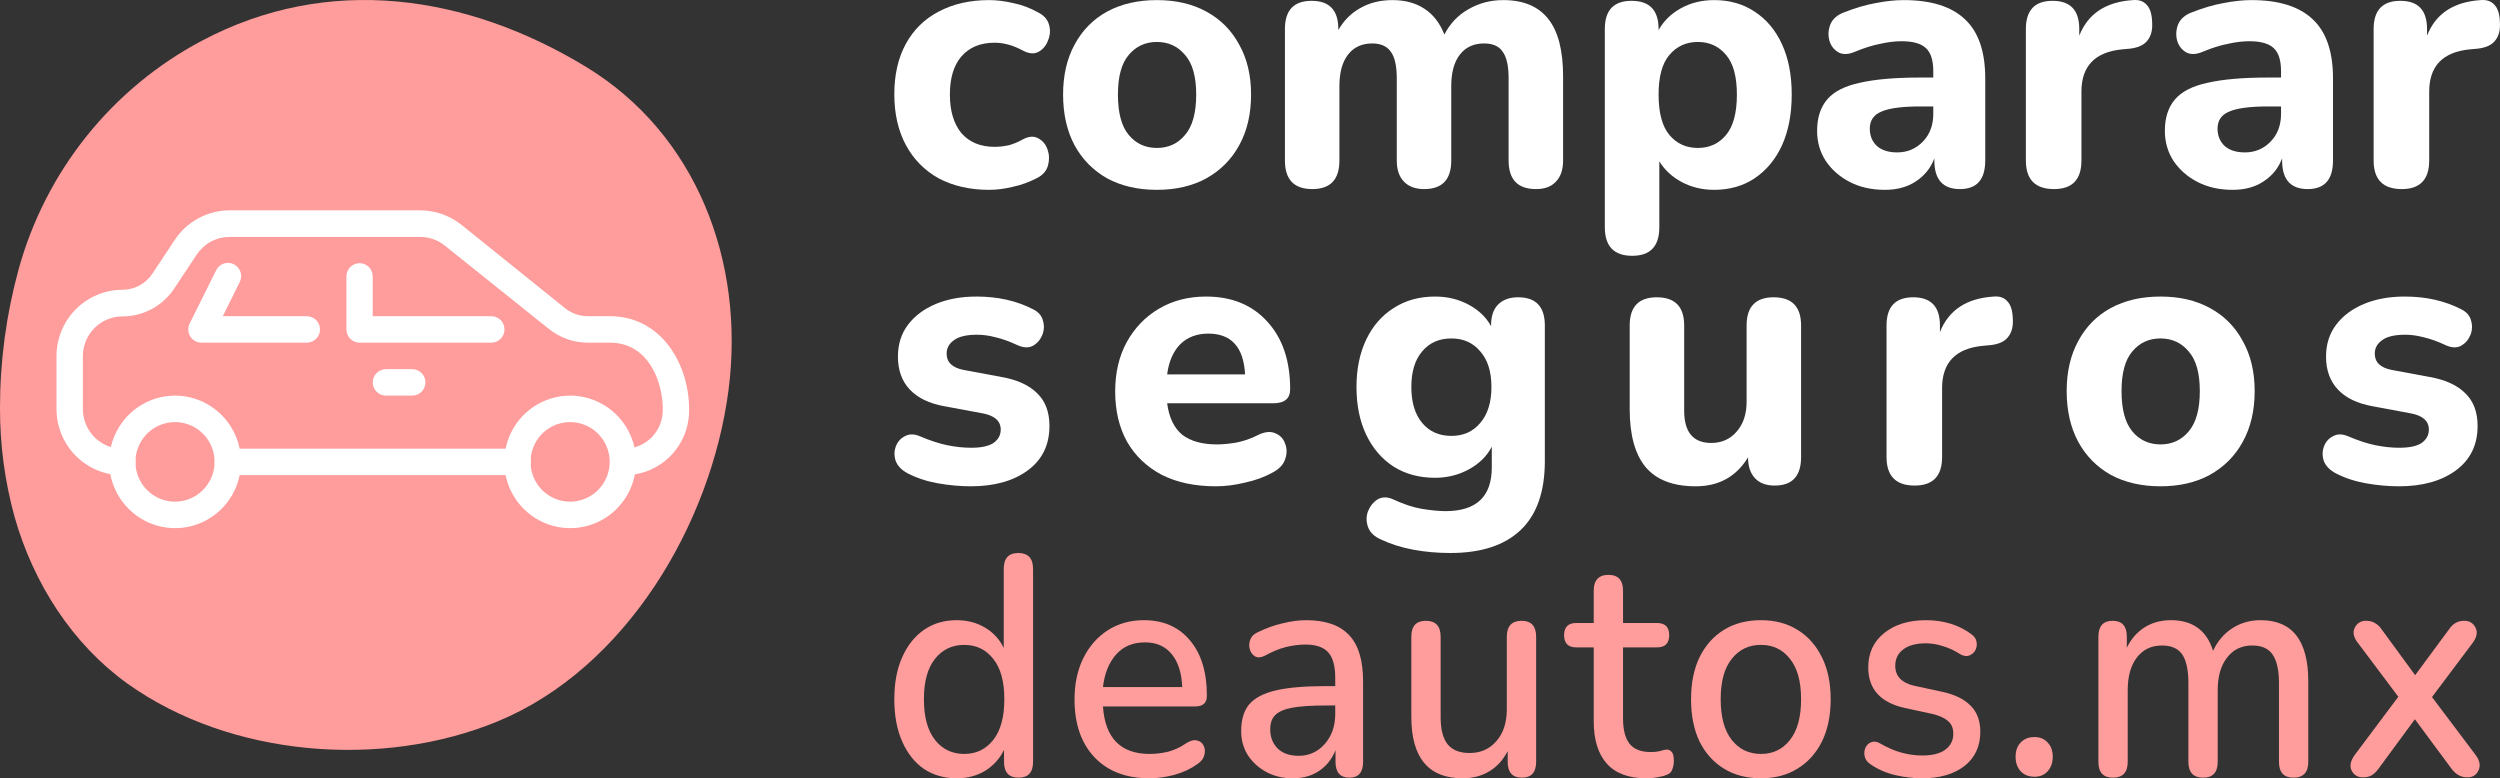
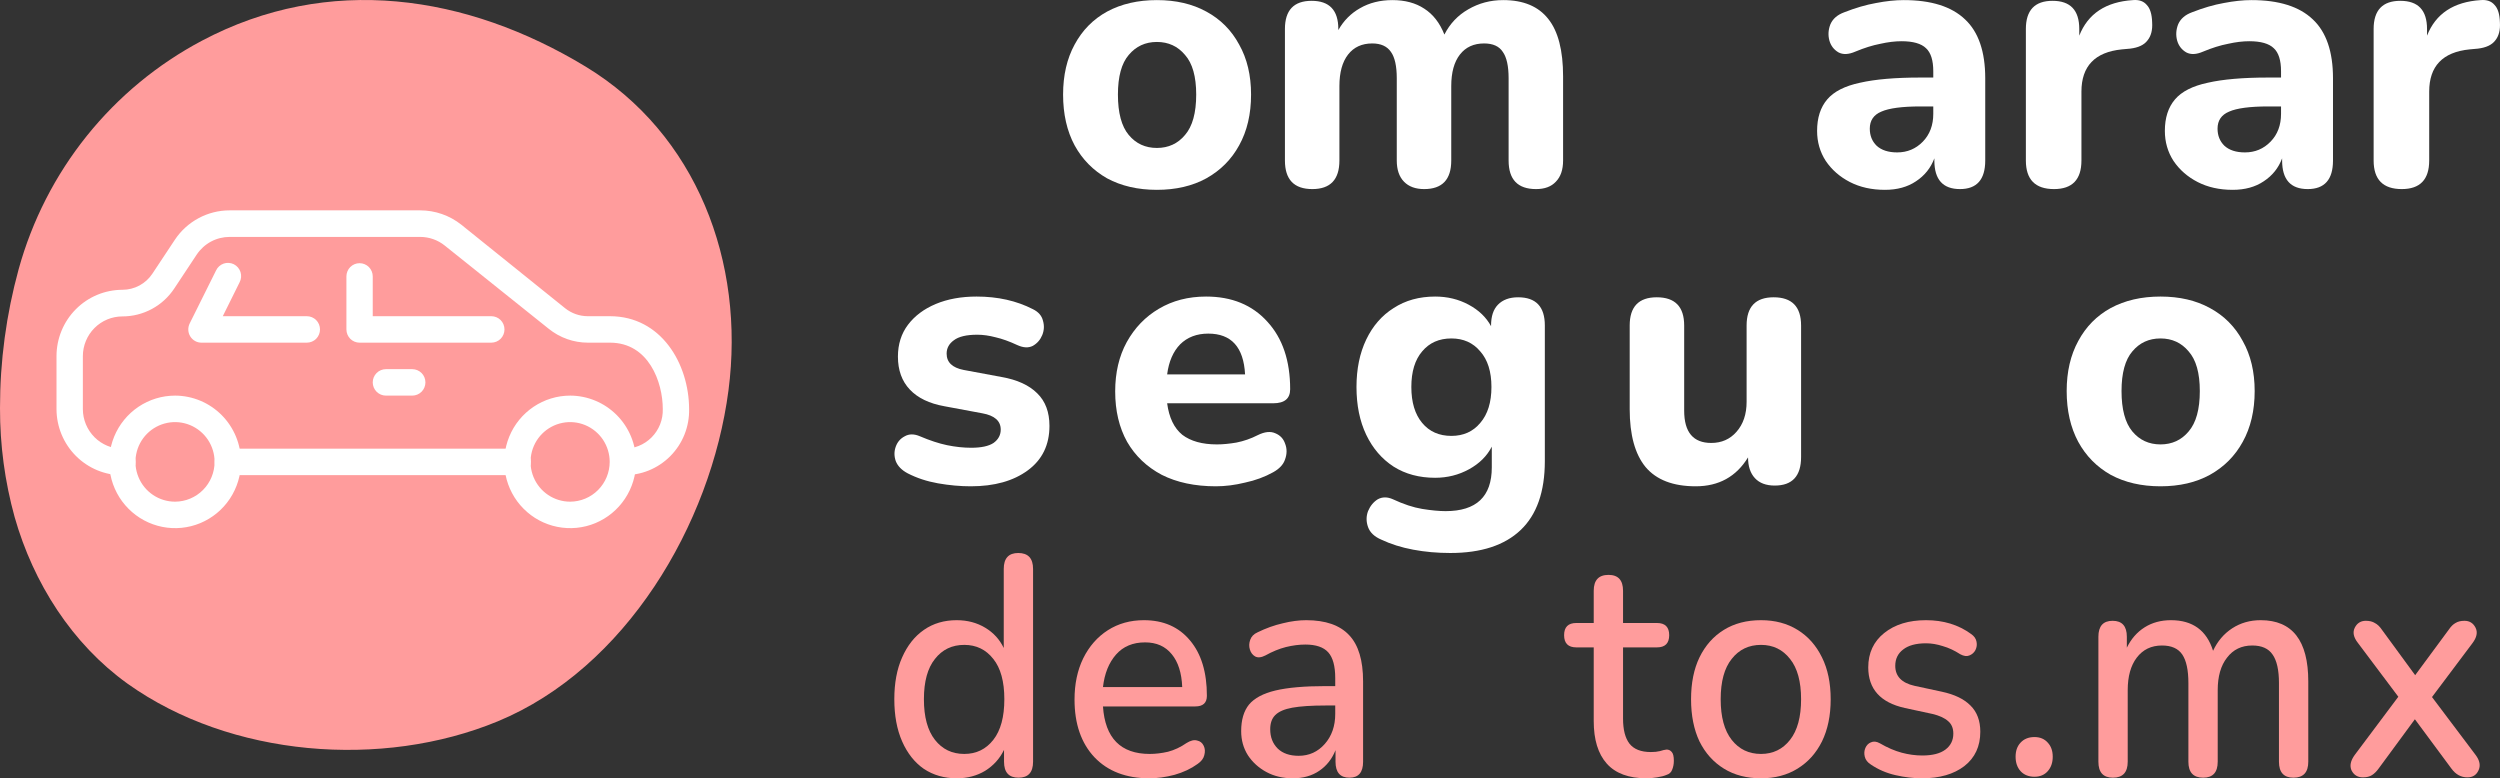
<svg xmlns="http://www.w3.org/2000/svg" width="106" height="33" viewBox="0 0 106 33" fill="none">
  <rect x="0" y="0" width="106" height="33" fill="#333333" stroke="none" />
-   <path d="M41.942 8.049C41.126 8.049 40.412 7.886 39.8 7.562C39.199 7.226 38.735 6.755 38.408 6.147C38.082 5.54 37.919 4.822 37.919 3.995C37.919 3.167 38.082 2.455 38.408 1.858C38.735 1.261 39.199 0.805 39.8 0.491C40.412 0.166 41.126 0.004 41.942 0.004C42.258 0.004 42.595 0.046 42.952 0.129C43.319 0.203 43.671 0.334 44.007 0.522C44.262 0.648 44.42 0.826 44.481 1.056C44.543 1.276 44.527 1.496 44.436 1.716C44.354 1.936 44.216 2.099 44.023 2.204C43.839 2.298 43.62 2.277 43.365 2.141C42.957 1.921 42.559 1.811 42.172 1.811C41.57 1.811 41.101 2.004 40.764 2.392C40.438 2.769 40.275 3.309 40.275 4.01C40.275 4.702 40.438 5.247 40.764 5.645C41.101 6.032 41.57 6.226 42.172 6.226C42.355 6.226 42.549 6.205 42.753 6.163C42.957 6.111 43.161 6.027 43.365 5.912C43.62 5.776 43.839 5.76 44.023 5.865C44.216 5.969 44.349 6.132 44.42 6.352C44.492 6.561 44.497 6.781 44.436 7.012C44.374 7.242 44.221 7.42 43.977 7.546C43.63 7.724 43.283 7.85 42.936 7.923C42.59 8.007 42.258 8.049 41.942 8.049Z" fill="white" />
  <path d="M49.052 8.049C48.246 8.049 47.543 7.886 46.941 7.562C46.349 7.226 45.891 6.76 45.564 6.163C45.238 5.556 45.075 4.838 45.075 4.01C45.075 3.193 45.238 2.486 45.564 1.889C45.891 1.282 46.349 0.816 46.941 0.491C47.543 0.166 48.246 0.004 49.052 0.004C49.858 0.004 50.556 0.166 51.148 0.491C51.749 0.816 52.214 1.282 52.54 1.889C52.877 2.486 53.045 3.193 53.045 4.01C53.045 4.838 52.877 5.556 52.54 6.163C52.214 6.76 51.749 7.226 51.148 7.562C50.556 7.886 49.858 8.049 49.052 8.049ZM49.052 6.273C49.541 6.273 49.939 6.09 50.245 5.723C50.561 5.357 50.719 4.786 50.719 4.01C50.719 3.246 50.561 2.685 50.245 2.329C49.939 1.963 49.541 1.779 49.052 1.779C48.562 1.779 48.165 1.963 47.859 2.329C47.553 2.685 47.4 3.246 47.4 4.01C47.4 4.786 47.553 5.357 47.859 5.723C48.165 6.09 48.562 6.273 49.052 6.273Z" fill="white" />
  <path d="M55.643 8.017C54.868 8.017 54.481 7.614 54.481 6.807V1.229C54.481 0.433 54.858 0.035 55.613 0.035C56.367 0.035 56.745 0.433 56.745 1.229V1.276C56.969 0.878 57.275 0.569 57.663 0.349C58.06 0.119 58.519 0.004 59.039 0.004C59.57 0.004 60.019 0.124 60.386 0.365C60.763 0.606 61.048 0.973 61.242 1.465C61.477 1.004 61.813 0.648 62.252 0.397C62.701 0.135 63.195 0.004 63.736 0.004C64.593 0.004 65.23 0.271 65.648 0.805C66.066 1.329 66.275 2.141 66.275 3.241V6.807C66.275 7.195 66.173 7.494 65.969 7.703C65.775 7.913 65.495 8.017 65.128 8.017C64.353 8.017 63.965 7.614 63.965 6.807V3.319C63.965 2.806 63.884 2.434 63.721 2.204C63.568 1.963 63.302 1.842 62.925 1.842C62.486 1.842 62.145 1.999 61.9 2.313C61.655 2.628 61.533 3.073 61.533 3.649V6.807C61.533 7.614 61.151 8.017 60.386 8.017C60.019 8.017 59.733 7.913 59.529 7.703C59.325 7.494 59.223 7.195 59.223 6.807V3.319C59.223 2.806 59.141 2.434 58.978 2.204C58.815 1.963 58.55 1.842 58.183 1.842C57.744 1.842 57.403 1.999 57.158 2.313C56.913 2.628 56.791 3.073 56.791 3.649V6.807C56.791 7.614 56.408 8.017 55.643 8.017Z" fill="white" />
-   <path d="M69.207 10.846C68.432 10.846 68.045 10.442 68.045 9.636V1.229C68.045 0.433 68.422 0.035 69.177 0.035C69.942 0.035 70.324 0.433 70.324 1.229V1.276C70.538 0.889 70.855 0.58 71.273 0.349C71.691 0.119 72.16 0.004 72.68 0.004C73.333 0.004 73.904 0.166 74.393 0.491C74.893 0.816 75.281 1.276 75.556 1.874C75.831 2.471 75.969 3.183 75.969 4.01C75.969 4.838 75.831 5.556 75.556 6.163C75.281 6.76 74.893 7.226 74.393 7.562C73.904 7.886 73.333 8.049 72.68 8.049C72.18 8.049 71.721 7.939 71.303 7.719C70.895 7.499 70.579 7.205 70.355 6.839V9.636C70.355 10.442 69.972 10.846 69.207 10.846ZM71.992 6.273C72.481 6.273 72.879 6.09 73.185 5.723C73.491 5.357 73.644 4.786 73.644 4.01C73.644 3.246 73.491 2.685 73.185 2.329C72.879 1.963 72.481 1.779 71.992 1.779C71.492 1.779 71.089 1.963 70.783 2.329C70.477 2.685 70.324 3.246 70.324 4.01C70.324 4.786 70.477 5.357 70.783 5.723C71.089 6.09 71.492 6.273 71.992 6.273Z" fill="white" />
  <path d="M79.921 8.049C79.36 8.049 78.866 7.939 78.437 7.719C78.009 7.499 77.667 7.2 77.412 6.823C77.168 6.446 77.045 6.022 77.045 5.55C77.045 4.995 77.188 4.55 77.474 4.215C77.759 3.88 78.223 3.644 78.866 3.508C79.508 3.361 80.36 3.288 81.42 3.288H81.971V3.021C81.971 2.56 81.869 2.235 81.665 2.046C81.461 1.847 81.115 1.748 80.625 1.748C80.35 1.748 80.049 1.784 79.722 1.858C79.396 1.921 79.044 2.031 78.667 2.188C78.381 2.313 78.142 2.324 77.948 2.219C77.754 2.104 77.627 1.936 77.565 1.716C77.504 1.486 77.519 1.255 77.611 1.025C77.713 0.795 77.907 0.627 78.193 0.522C78.672 0.334 79.121 0.203 79.539 0.129C79.967 0.046 80.36 0.004 80.717 0.004C81.879 0.004 82.746 0.276 83.317 0.821C83.888 1.355 84.174 2.188 84.174 3.319V6.807C84.174 7.614 83.817 8.017 83.103 8.017C82.379 8.017 82.017 7.614 82.017 6.807V6.713C81.864 7.122 81.604 7.446 81.237 7.687C80.88 7.928 80.441 8.049 79.921 8.049ZM80.441 6.462C80.87 6.462 81.232 6.31 81.528 6.006C81.823 5.702 81.971 5.309 81.971 4.828V4.513H81.436C80.65 4.513 80.095 4.587 79.768 4.733C79.442 4.869 79.279 5.11 79.279 5.456C79.279 5.749 79.376 5.99 79.569 6.179C79.773 6.367 80.064 6.462 80.441 6.462Z" fill="white" />
  <path d="M87.09 8.017C86.295 8.017 85.897 7.614 85.897 6.807V1.229C85.897 0.433 86.275 0.035 87.029 0.035C87.784 0.035 88.161 0.433 88.161 1.229V1.512C88.528 0.58 89.288 0.077 90.441 0.004C90.696 -0.017 90.889 0.051 91.022 0.208C91.165 0.355 91.241 0.601 91.251 0.946C91.272 1.271 91.206 1.528 91.052 1.716C90.91 1.905 90.665 2.02 90.318 2.062L89.966 2.094C88.824 2.209 88.253 2.806 88.253 3.885V6.807C88.253 7.614 87.865 8.017 87.09 8.017Z" fill="white" />
  <path d="M94.666 8.049C94.105 8.049 93.611 7.939 93.182 7.719C92.754 7.499 92.412 7.2 92.157 6.823C91.913 6.446 91.79 6.022 91.79 5.55C91.79 4.995 91.933 4.55 92.219 4.215C92.504 3.88 92.968 3.644 93.611 3.508C94.253 3.361 95.105 3.288 96.165 3.288H96.716V3.021C96.716 2.56 96.614 2.235 96.41 2.046C96.206 1.847 95.859 1.748 95.37 1.748C95.095 1.748 94.794 1.784 94.467 1.858C94.141 1.921 93.789 2.031 93.412 2.188C93.126 2.313 92.887 2.324 92.693 2.219C92.499 2.104 92.372 1.936 92.31 1.716C92.249 1.486 92.264 1.255 92.356 1.025C92.458 0.795 92.652 0.627 92.938 0.522C93.417 0.334 93.866 0.203 94.284 0.129C94.712 0.046 95.105 0.004 95.462 0.004C96.624 0.004 97.491 0.276 98.062 0.821C98.633 1.355 98.919 2.188 98.919 3.319V6.807C98.919 7.614 98.562 8.017 97.848 8.017C97.124 8.017 96.762 7.614 96.762 6.807V6.713C96.609 7.122 96.349 7.446 95.982 7.687C95.625 7.928 95.186 8.049 94.666 8.049ZM95.186 6.462C95.615 6.462 95.977 6.31 96.272 6.006C96.568 5.702 96.716 5.309 96.716 4.828V4.513H96.181C95.395 4.513 94.84 4.587 94.513 4.733C94.187 4.869 94.024 5.11 94.024 5.456C94.024 5.749 94.121 5.99 94.314 6.179C94.518 6.367 94.809 6.462 95.186 6.462Z" fill="white" />
  <path d="M101.835 8.017C101.04 8.017 100.642 7.614 100.642 6.807V1.229C100.642 0.433 101.02 0.035 101.774 0.035C102.529 0.035 102.906 0.433 102.906 1.229V1.512C103.273 0.58 104.033 0.077 105.186 0.004C105.441 -0.017 105.634 0.051 105.767 0.208C105.91 0.355 105.986 0.601 105.996 0.946C106.017 1.271 105.951 1.528 105.798 1.716C105.655 1.905 105.41 2.02 105.063 2.062L104.711 2.094C103.569 2.209 102.998 2.806 102.998 3.885V6.807C102.998 7.614 102.61 8.017 101.835 8.017Z" fill="white" />
  <path d="M41.162 20.619C40.713 20.619 40.249 20.577 39.77 20.493C39.301 20.41 38.872 20.268 38.485 20.069C38.23 19.933 38.062 19.76 37.98 19.55C37.908 19.341 37.908 19.137 37.98 18.938C38.051 18.739 38.179 18.592 38.362 18.498C38.546 18.393 38.76 18.393 39.005 18.498C39.423 18.676 39.805 18.802 40.152 18.875C40.509 18.948 40.851 18.985 41.177 18.985C41.605 18.985 41.922 18.917 42.126 18.781C42.33 18.634 42.431 18.445 42.431 18.215C42.431 17.848 42.172 17.618 41.651 17.524L40.045 17.225C39.403 17.11 38.913 16.874 38.577 16.518C38.24 16.162 38.072 15.696 38.072 15.12C38.072 14.596 38.215 14.145 38.5 13.768C38.786 13.391 39.178 13.098 39.678 12.888C40.178 12.679 40.754 12.574 41.407 12.574C42.304 12.574 43.099 12.752 43.793 13.108C44.028 13.223 44.17 13.386 44.221 13.595C44.283 13.805 44.272 14.009 44.191 14.208C44.109 14.407 43.977 14.559 43.793 14.664C43.609 14.758 43.39 14.748 43.135 14.632C42.799 14.475 42.493 14.365 42.217 14.302C41.942 14.229 41.682 14.192 41.437 14.192C40.978 14.192 40.647 14.271 40.443 14.428C40.239 14.575 40.137 14.763 40.137 14.994C40.137 15.36 40.377 15.591 40.856 15.685L42.462 15.984C43.125 16.099 43.63 16.329 43.977 16.675C44.323 17.01 44.497 17.471 44.497 18.058C44.497 18.864 44.191 19.493 43.579 19.943C42.967 20.394 42.161 20.619 41.162 20.619Z" fill="white" />
  <path d="M51.552 20.619C50.665 20.619 49.9 20.457 49.257 20.132C48.625 19.797 48.135 19.331 47.789 18.733C47.452 18.126 47.284 17.414 47.284 16.596C47.284 15.8 47.447 15.104 47.773 14.507C48.11 13.899 48.564 13.428 49.135 13.092C49.716 12.747 50.384 12.574 51.139 12.574C52.23 12.574 53.097 12.93 53.739 13.643C54.382 14.344 54.703 15.298 54.703 16.502C54.703 16.9 54.464 17.099 53.984 17.099H49.487C49.568 17.707 49.782 18.152 50.129 18.435C50.486 18.707 50.976 18.843 51.598 18.843C51.843 18.843 52.118 18.817 52.424 18.765C52.74 18.702 53.041 18.597 53.326 18.451C53.622 18.304 53.872 18.278 54.076 18.372C54.28 18.456 54.418 18.602 54.489 18.812C54.571 19.021 54.571 19.241 54.489 19.472C54.418 19.692 54.249 19.875 53.984 20.022C53.627 20.221 53.23 20.368 52.791 20.462C52.363 20.567 51.95 20.619 51.552 20.619ZM51.231 14.145C50.741 14.145 50.343 14.297 50.037 14.601C49.742 14.905 49.558 15.329 49.487 15.874H52.791C52.73 14.721 52.21 14.145 51.231 14.145Z" fill="white" />
  <path d="M61.493 23.447C60.942 23.447 60.417 23.4 59.917 23.306C59.417 23.212 58.969 23.07 58.571 22.882C58.275 22.756 58.087 22.578 58.005 22.347C57.923 22.117 57.923 21.892 58.005 21.672C58.097 21.452 58.234 21.284 58.418 21.169C58.612 21.064 58.826 21.064 59.06 21.169C59.509 21.378 59.922 21.515 60.3 21.578C60.687 21.64 61.019 21.672 61.294 21.672C62.599 21.672 63.252 21.054 63.252 19.818V18.938C63.048 19.336 62.727 19.655 62.288 19.896C61.85 20.137 61.37 20.258 60.85 20.258C60.177 20.258 59.591 20.101 59.091 19.786C58.591 19.462 58.204 19.011 57.928 18.435C57.653 17.859 57.515 17.183 57.515 16.408C57.515 15.643 57.653 14.973 57.928 14.397C58.204 13.821 58.591 13.375 59.091 13.061C59.591 12.736 60.177 12.574 60.85 12.574C61.37 12.574 61.845 12.689 62.273 12.92C62.701 13.15 63.017 13.454 63.221 13.831V13.8C63.221 13.412 63.318 13.119 63.512 12.92C63.716 12.71 64.002 12.605 64.369 12.605C65.124 12.605 65.501 13.004 65.501 13.8V19.55C65.501 20.849 65.159 21.824 64.476 22.473C63.793 23.123 62.798 23.447 61.493 23.447ZM61.539 18.482C62.049 18.482 62.457 18.299 62.763 17.932C63.079 17.566 63.237 17.057 63.237 16.408C63.237 15.758 63.079 15.256 62.763 14.899C62.457 14.533 62.049 14.35 61.539 14.35C61.019 14.35 60.605 14.533 60.3 14.899C59.994 15.256 59.841 15.758 59.841 16.408C59.841 17.057 59.994 17.566 60.3 17.932C60.605 18.299 61.019 18.482 61.539 18.482Z" fill="white" />
  <path d="M71.899 20.619C70.94 20.619 70.231 20.347 69.772 19.802C69.324 19.257 69.099 18.44 69.099 17.351V13.8C69.099 13.004 69.482 12.605 70.247 12.605C71.022 12.605 71.409 13.004 71.409 13.8V17.414C71.409 18.325 71.792 18.781 72.557 18.781C72.995 18.781 73.352 18.623 73.627 18.309C73.913 17.985 74.056 17.56 74.056 17.037V13.8C74.056 13.004 74.438 12.605 75.203 12.605C75.978 12.605 76.366 13.004 76.366 13.8V19.378C76.366 20.184 75.994 20.588 75.249 20.588C74.882 20.588 74.602 20.483 74.408 20.273C74.214 20.064 74.117 19.77 74.117 19.393C73.617 20.21 72.878 20.619 71.899 20.619Z" fill="white" />
-   <path d="M81.182 20.588C80.387 20.588 79.989 20.184 79.989 19.378V13.8C79.989 13.004 80.366 12.605 81.121 12.605C81.876 12.605 82.253 13.004 82.253 13.8V14.082C82.62 13.15 83.38 12.647 84.532 12.574C84.787 12.553 84.981 12.621 85.114 12.778C85.257 12.925 85.333 13.171 85.343 13.517C85.364 13.841 85.297 14.098 85.144 14.287C85.002 14.475 84.757 14.591 84.41 14.632L84.058 14.664C82.916 14.779 82.345 15.376 82.345 16.455V19.378C82.345 20.184 81.957 20.588 81.182 20.588Z" fill="white" />
  <path d="M91.605 20.619C90.799 20.619 90.096 20.457 89.494 20.132C88.902 19.797 88.443 19.331 88.117 18.733C87.791 18.126 87.627 17.408 87.627 16.581C87.627 15.764 87.791 15.057 88.117 14.46C88.443 13.852 88.902 13.386 89.494 13.061C90.096 12.736 90.799 12.574 91.605 12.574C92.411 12.574 93.109 12.736 93.701 13.061C94.302 13.386 94.766 13.852 95.093 14.46C95.429 15.057 95.598 15.764 95.598 16.581C95.598 17.408 95.429 18.126 95.093 18.733C94.766 19.331 94.302 19.797 93.701 20.132C93.109 20.457 92.411 20.619 91.605 20.619ZM91.605 18.843C92.094 18.843 92.492 18.66 92.798 18.294C93.114 17.927 93.272 17.356 93.272 16.581C93.272 15.816 93.114 15.256 92.798 14.899C92.492 14.533 92.094 14.35 91.605 14.35C91.115 14.35 90.718 14.533 90.412 14.899C90.106 15.256 89.953 15.816 89.953 16.581C89.953 17.356 90.106 17.927 90.412 18.294C90.718 18.66 91.115 18.843 91.605 18.843Z" fill="white" />
-   <path d="M101.715 20.619C101.266 20.619 100.802 20.577 100.323 20.493C99.853 20.41 99.425 20.268 99.038 20.069C98.783 19.933 98.614 19.76 98.533 19.55C98.461 19.341 98.461 19.137 98.533 18.938C98.604 18.739 98.732 18.592 98.915 18.498C99.099 18.393 99.313 18.393 99.558 18.498C99.976 18.676 100.358 18.802 100.705 18.875C101.062 18.948 101.404 18.985 101.73 18.985C102.158 18.985 102.474 18.917 102.678 18.781C102.882 18.634 102.984 18.445 102.984 18.215C102.984 17.848 102.724 17.618 102.204 17.524L100.598 17.225C99.956 17.11 99.466 16.874 99.129 16.518C98.793 16.162 98.624 15.696 98.624 15.12C98.624 14.596 98.767 14.145 99.053 13.768C99.338 13.391 99.731 13.098 100.231 12.888C100.731 12.679 101.307 12.574 101.959 12.574C102.857 12.574 103.652 12.752 104.346 13.108C104.58 13.223 104.723 13.386 104.774 13.595C104.835 13.805 104.825 14.009 104.744 14.208C104.662 14.407 104.529 14.559 104.346 14.664C104.162 14.758 103.943 14.748 103.688 14.632C103.352 14.475 103.046 14.365 102.77 14.302C102.495 14.229 102.235 14.192 101.99 14.192C101.531 14.192 101.2 14.271 100.996 14.428C100.792 14.575 100.69 14.763 100.69 14.994C100.69 15.36 100.929 15.591 101.409 15.685L103.015 15.984C103.678 16.099 104.183 16.329 104.529 16.675C104.876 17.01 105.05 17.471 105.05 18.058C105.05 18.864 104.744 19.493 104.132 19.943C103.52 20.394 102.714 20.619 101.715 20.619Z" fill="white" />
  <path d="M40.565 33C40.04 33 39.576 32.867 39.174 32.602C38.78 32.329 38.473 31.94 38.251 31.437C38.029 30.933 37.919 30.337 37.919 29.648C37.919 28.959 38.029 28.367 38.251 27.873C38.473 27.369 38.78 26.98 39.174 26.707C39.568 26.433 40.032 26.296 40.565 26.296C41.016 26.296 41.418 26.402 41.771 26.614C42.124 26.826 42.386 27.113 42.559 27.475V24.123C42.559 23.673 42.764 23.447 43.174 23.447C43.593 23.447 43.802 23.673 43.802 24.123V32.298C43.802 32.748 43.597 32.974 43.187 32.974C42.776 32.974 42.571 32.748 42.571 32.298V31.794C42.391 32.165 42.124 32.461 41.771 32.682C41.418 32.894 41.016 33 40.565 33ZM40.885 31.967C41.394 31.967 41.804 31.768 42.116 31.37C42.428 30.973 42.584 30.399 42.584 29.648C42.584 28.897 42.428 28.328 42.116 27.939C41.804 27.541 41.394 27.343 40.885 27.343C40.368 27.343 39.954 27.541 39.642 27.939C39.33 28.328 39.174 28.897 39.174 29.648C39.174 30.399 39.33 30.973 39.642 31.37C39.954 31.768 40.368 31.967 40.885 31.967Z" fill="#FF9C9C" />
  <path d="M48.735 33C47.751 33 46.975 32.704 46.409 32.112C45.843 31.512 45.56 30.695 45.56 29.661C45.56 28.999 45.683 28.416 45.929 27.912C46.183 27.4 46.532 27.003 46.975 26.72C47.418 26.437 47.927 26.296 48.502 26.296C49.33 26.296 49.983 26.583 50.459 27.157C50.934 27.722 51.172 28.504 51.172 29.502C51.172 29.802 51.008 29.953 50.68 29.953H46.766C46.856 31.295 47.517 31.967 48.748 31.967C48.994 31.967 49.252 31.936 49.523 31.874C49.794 31.803 50.056 31.68 50.311 31.503C50.483 31.397 50.631 31.361 50.754 31.397C50.885 31.423 50.98 31.498 51.037 31.622C51.094 31.737 51.103 31.869 51.062 32.02C51.029 32.161 50.934 32.285 50.779 32.391C50.499 32.594 50.171 32.748 49.794 32.854C49.425 32.951 49.072 33 48.735 33ZM48.551 27.237C48.034 27.237 47.623 27.409 47.32 27.753C47.016 28.098 46.832 28.557 46.766 29.131H50.126C50.102 28.531 49.954 28.067 49.683 27.74C49.412 27.404 49.035 27.237 48.551 27.237Z" fill="#FF9C9C" />
  <path d="M54.817 33C54.398 33 54.025 32.912 53.697 32.735C53.369 32.558 53.106 32.32 52.909 32.02C52.72 31.719 52.626 31.379 52.626 30.999C52.626 30.522 52.737 30.147 52.958 29.873C53.188 29.599 53.561 29.401 54.078 29.277C54.603 29.153 55.309 29.091 56.195 29.091H56.614V28.747C56.614 28.244 56.515 27.881 56.319 27.661C56.121 27.44 55.797 27.329 55.346 27.329C55.084 27.329 54.809 27.365 54.522 27.435C54.242 27.506 53.951 27.625 53.648 27.793C53.475 27.881 53.332 27.895 53.217 27.833C53.11 27.771 53.036 27.674 52.995 27.541C52.954 27.409 52.958 27.272 53.008 27.131C53.057 26.989 53.159 26.883 53.315 26.813C53.676 26.636 54.033 26.508 54.386 26.428C54.739 26.34 55.071 26.296 55.383 26.296C56.204 26.296 56.811 26.508 57.205 26.932C57.599 27.347 57.795 28.001 57.795 28.893V32.298C57.795 32.748 57.603 32.974 57.217 32.974C56.823 32.974 56.626 32.748 56.626 32.298V31.808C56.478 32.179 56.249 32.47 55.937 32.682C55.625 32.894 55.252 33 54.817 33ZM55.063 32.046C55.506 32.046 55.875 31.878 56.171 31.543C56.466 31.207 56.614 30.783 56.614 30.271V29.913H56.208C55.609 29.913 55.137 29.944 54.792 30.006C54.456 30.067 54.214 30.174 54.066 30.324C53.927 30.465 53.857 30.664 53.857 30.92C53.857 31.256 53.964 31.529 54.177 31.741C54.39 31.945 54.686 32.046 55.063 32.046Z" fill="#FF9C9C" />
-   <path d="M62.019 33C60.566 33 59.84 32.13 59.84 30.39V26.998C59.84 26.548 60.045 26.322 60.455 26.322C60.874 26.322 61.083 26.548 61.083 26.998V30.403C61.083 30.924 61.181 31.308 61.378 31.556C61.575 31.803 61.887 31.927 62.314 31.927C62.782 31.927 63.159 31.759 63.446 31.423C63.742 31.088 63.889 30.637 63.889 30.072V26.998C63.889 26.548 64.099 26.322 64.517 26.322C64.927 26.322 65.132 26.548 65.132 26.998V32.298C65.132 32.748 64.931 32.974 64.529 32.974C64.127 32.974 63.926 32.748 63.926 32.298V31.847C63.729 32.227 63.467 32.514 63.139 32.709C62.81 32.903 62.437 33 62.019 33Z" fill="#FF9C9C" />
  <path d="M69.814 33C69.059 33 68.497 32.792 68.127 32.377C67.758 31.962 67.574 31.361 67.574 30.575V27.449H66.835C66.49 27.449 66.318 27.276 66.318 26.932C66.318 26.587 66.49 26.415 66.835 26.415H67.574V25.05C67.574 24.6 67.783 24.375 68.201 24.375C68.612 24.375 68.817 24.6 68.817 25.05V26.415H70.257C70.601 26.415 70.774 26.587 70.774 26.932C70.774 27.276 70.601 27.449 70.257 27.449H68.817V30.469C68.817 30.938 68.907 31.291 69.088 31.529C69.276 31.768 69.58 31.887 69.998 31.887C70.146 31.887 70.273 31.874 70.38 31.847C70.487 31.812 70.581 31.79 70.663 31.781C70.753 31.781 70.827 31.816 70.884 31.887C70.942 31.949 70.971 32.073 70.971 32.258C70.971 32.399 70.946 32.528 70.897 32.642C70.856 32.748 70.778 32.819 70.663 32.854C70.564 32.898 70.429 32.934 70.257 32.96C70.093 32.987 69.945 33 69.814 33Z" fill="#FF9C9C" />
  <path d="M74.667 33C74.06 33 73.535 32.863 73.092 32.589C72.649 32.316 72.304 31.931 72.058 31.437C71.82 30.933 71.701 30.337 71.701 29.648C71.701 28.959 71.82 28.367 72.058 27.873C72.304 27.369 72.649 26.98 73.092 26.707C73.535 26.433 74.06 26.296 74.667 26.296C75.258 26.296 75.775 26.433 76.218 26.707C76.661 26.98 77.006 27.369 77.252 27.873C77.498 28.367 77.621 28.959 77.621 29.648C77.621 30.337 77.498 30.933 77.252 31.437C77.006 31.931 76.661 32.316 76.218 32.589C75.775 32.863 75.258 33 74.667 33ZM74.667 31.967C75.176 31.967 75.586 31.768 75.898 31.37C76.21 30.973 76.366 30.399 76.366 29.648C76.366 28.897 76.21 28.328 75.898 27.939C75.586 27.541 75.176 27.343 74.667 27.343C74.15 27.343 73.736 27.541 73.424 27.939C73.112 28.328 72.957 28.897 72.957 29.648C72.957 30.399 73.112 30.973 73.424 31.37C73.736 31.768 74.15 31.967 74.667 31.967Z" fill="#FF9C9C" />
  <path d="M81.491 33C81.13 33 80.757 32.956 80.371 32.867C79.986 32.779 79.637 32.629 79.325 32.417C79.186 32.329 79.1 32.218 79.067 32.086C79.034 31.953 79.042 31.83 79.091 31.715C79.141 31.6 79.218 31.52 79.325 31.476C79.44 31.423 79.567 31.437 79.707 31.516C80.027 31.702 80.334 31.834 80.63 31.914C80.925 31.993 81.216 32.033 81.504 32.033C81.939 32.033 82.267 31.949 82.488 31.781C82.71 31.613 82.821 31.388 82.821 31.105C82.821 30.876 82.747 30.699 82.599 30.575C82.451 30.443 82.23 30.341 81.934 30.271L80.765 30.019C79.731 29.789 79.214 29.215 79.214 28.297C79.214 27.687 79.44 27.201 79.891 26.839C80.343 26.477 80.933 26.296 81.664 26.296C82.402 26.296 83.038 26.49 83.571 26.879C83.703 26.967 83.781 27.078 83.805 27.21C83.83 27.334 83.814 27.453 83.756 27.568C83.699 27.674 83.612 27.749 83.498 27.793C83.391 27.837 83.264 27.82 83.116 27.74C82.87 27.581 82.624 27.466 82.377 27.396C82.131 27.316 81.893 27.276 81.664 27.276C81.237 27.276 80.913 27.365 80.691 27.541C80.47 27.709 80.359 27.939 80.359 28.23C80.359 28.672 80.63 28.955 81.171 29.078L82.341 29.33C82.874 29.445 83.276 29.639 83.547 29.913C83.826 30.187 83.965 30.558 83.965 31.026C83.965 31.644 83.74 32.13 83.288 32.483C82.837 32.828 82.238 33 81.491 33Z" fill="#FF9C9C" />
  <path d="M86.261 32.934C86.014 32.934 85.817 32.854 85.67 32.695C85.53 32.536 85.461 32.333 85.461 32.086C85.461 31.838 85.53 31.64 85.67 31.49C85.817 31.331 86.014 31.251 86.261 31.251C86.499 31.251 86.687 31.331 86.827 31.49C86.966 31.64 87.036 31.838 87.036 32.086C87.036 32.333 86.966 32.536 86.827 32.695C86.687 32.854 86.499 32.934 86.261 32.934Z" fill="#FF9C9C" />
  <path d="M89.588 32.974C89.177 32.974 88.972 32.748 88.972 32.298V26.998C88.972 26.548 89.173 26.322 89.575 26.322C89.977 26.322 90.178 26.548 90.178 26.998V27.462C90.359 27.091 90.609 26.804 90.929 26.601C91.249 26.398 91.623 26.296 92.049 26.296C92.968 26.296 93.563 26.729 93.834 27.594C94.023 27.188 94.293 26.87 94.646 26.64C94.999 26.411 95.401 26.296 95.852 26.296C97.198 26.296 97.871 27.162 97.871 28.893V32.298C97.871 32.748 97.662 32.974 97.243 32.974C96.833 32.974 96.628 32.748 96.628 32.298V28.959C96.628 28.411 96.538 28.009 96.357 27.753C96.185 27.497 95.897 27.369 95.496 27.369C95.044 27.369 94.687 27.541 94.425 27.886C94.162 28.221 94.031 28.681 94.031 29.264V32.298C94.031 32.748 93.826 32.974 93.415 32.974C92.997 32.974 92.788 32.748 92.788 32.298V28.959C92.788 28.411 92.701 28.009 92.529 27.753C92.357 27.497 92.07 27.369 91.668 27.369C91.216 27.369 90.859 27.541 90.597 27.886C90.343 28.221 90.215 28.681 90.215 29.264V32.298C90.215 32.748 90.006 32.974 89.588 32.974Z" fill="#FF9C9C" />
  <path d="M100.187 32.96C99.966 32.96 99.806 32.863 99.707 32.669C99.617 32.474 99.662 32.254 99.843 32.006L101.689 29.542L99.978 27.263C99.79 27.025 99.744 26.808 99.843 26.614C99.941 26.42 100.097 26.322 100.311 26.322C100.466 26.322 100.594 26.353 100.692 26.415C100.799 26.468 100.897 26.561 100.987 26.693L102.403 28.628L103.831 26.693C103.921 26.561 104.015 26.468 104.114 26.415C104.212 26.353 104.339 26.322 104.495 26.322C104.709 26.322 104.865 26.42 104.963 26.614C105.061 26.808 105.016 27.029 104.828 27.276L103.117 29.555L104.963 32.006C105.144 32.245 105.185 32.466 105.086 32.669C104.996 32.863 104.84 32.96 104.618 32.96C104.348 32.96 104.122 32.837 103.941 32.589L102.391 30.496L100.852 32.589C100.762 32.713 100.667 32.806 100.569 32.867C100.471 32.929 100.343 32.96 100.187 32.96Z" fill="#FF9C9C" />
  <path d="M5.17582e-05 17.299C-0.001 15.31 0.265 13.331 0.791 11.413C1.361 9.351 2.344 7.428 3.68 5.762C5.017 4.096 6.678 2.723 8.562 1.726C13.933 -1.12 19.788 -0.231 24.831 2.824C29.529 5.673 31.599 11.098 30.887 16.556C30.142 22.254 26.515 28.349 21.104 30.585C16.2 32.612 9.775 32.102 5.411 28.99C3.06 27.306 1.415 24.721 0.622 21.929C0.205 20.422 -0.004 18.864 5.17582e-05 17.299Z" fill="#FF9C9C" />
  <path d="M7.424 16.774C6.871 16.774 6.331 16.939 5.871 17.248C5.412 17.557 5.054 17.995 4.842 18.509C4.631 19.022 4.575 19.587 4.683 20.132C4.791 20.677 5.057 21.178 5.448 21.57C5.839 21.963 6.337 22.231 6.879 22.339C7.421 22.448 7.983 22.392 8.493 22.18C9.004 21.967 9.44 21.607 9.747 21.145C10.054 20.683 10.218 20.14 10.218 19.584C10.217 18.839 9.922 18.126 9.398 17.599C8.874 17.073 8.165 16.776 7.424 16.774ZM7.424 21.271C7.092 21.271 6.767 21.173 6.491 20.988C6.215 20.803 5.999 20.54 5.872 20.232C5.744 19.923 5.71 19.584 5.775 19.257C5.839 18.929 5.999 18.628 6.233 18.392C6.468 18.156 6.767 17.995 7.092 17.93C7.418 17.864 7.755 17.898 8.062 18.025C8.369 18.153 8.631 18.369 8.816 18.646C9 18.924 9.099 19.25 9.099 19.584C9.098 20.031 8.921 20.459 8.607 20.775C8.294 21.091 7.868 21.269 7.424 21.271Z" fill="white" />
  <path d="M24.176 16.774C23.623 16.774 23.083 16.939 22.623 17.248C22.164 17.557 21.805 17.995 21.594 18.509C21.382 19.022 21.327 19.587 21.435 20.132C21.543 20.677 21.809 21.178 22.2 21.57C22.59 21.963 23.088 22.231 23.631 22.339C24.173 22.448 24.735 22.392 25.245 22.18C25.756 21.967 26.192 21.607 26.499 21.145C26.806 20.683 26.97 20.14 26.97 19.584C26.969 18.839 26.674 18.126 26.15 17.599C25.626 17.073 24.916 16.776 24.176 16.774ZM24.176 21.271C23.844 21.271 23.519 21.173 23.243 20.988C22.966 20.803 22.751 20.54 22.623 20.232C22.496 19.923 22.462 19.584 22.527 19.257C22.591 18.929 22.751 18.628 22.985 18.392C23.22 18.156 23.519 17.995 23.844 17.93C24.17 17.864 24.507 17.898 24.814 18.025C25.121 18.153 25.383 18.369 25.568 18.646C25.752 18.924 25.851 19.25 25.851 19.584C25.85 20.031 25.673 20.459 25.359 20.775C25.046 21.091 24.62 21.269 24.176 21.271Z" fill="white" />
  <path d="M25.86 13.407H24.915C24.569 13.405 24.233 13.286 23.962 13.07L19.558 9.526C19.061 9.132 18.447 8.919 17.814 8.919H9.738C9.278 8.919 8.825 9.032 8.419 9.251C8.013 9.469 7.667 9.784 7.412 10.169L6.461 11.604C6.322 11.815 6.133 11.987 5.911 12.106C5.689 12.225 5.442 12.287 5.191 12.287C4.45 12.288 3.739 12.584 3.216 13.111C2.692 13.638 2.397 14.352 2.396 15.097V17.345C2.397 18.09 2.692 18.803 3.216 19.329C3.74 19.856 4.45 20.151 5.191 20.151C5.339 20.151 5.481 20.092 5.585 19.987C5.69 19.882 5.749 19.739 5.749 19.59C5.749 19.441 5.69 19.298 5.585 19.193C5.481 19.088 5.339 19.029 5.191 19.029C4.746 19.029 4.32 18.852 4.005 18.536C3.691 18.22 3.514 17.792 3.513 17.345V15.1C3.514 14.653 3.691 14.225 4.005 13.909C4.32 13.593 4.746 13.416 5.191 13.416C5.626 13.416 6.055 13.308 6.439 13.101C6.823 12.894 7.15 12.595 7.391 12.229L8.341 10.794C8.495 10.563 8.703 10.374 8.946 10.243C9.19 10.113 9.462 10.045 9.738 10.045H17.814C18.195 10.045 18.564 10.175 18.861 10.415L23.27 13.944C23.74 14.322 24.323 14.528 24.924 14.529H25.866C27.507 14.529 28.102 16.207 28.102 17.339C28.109 17.562 28.071 17.784 27.989 17.992C27.907 18.199 27.784 18.388 27.627 18.545C27.47 18.703 27.283 18.827 27.076 18.909C26.87 18.991 26.649 19.03 26.427 19.023C26.279 19.023 26.137 19.082 26.032 19.187C25.928 19.292 25.869 19.435 25.869 19.584C25.869 19.733 25.928 19.876 26.032 19.981C26.137 20.086 26.279 20.145 26.427 20.145C26.796 20.154 27.163 20.087 27.505 19.949C27.847 19.81 28.158 19.604 28.419 19.342C28.68 19.079 28.886 18.767 29.023 18.422C29.16 18.078 29.227 17.71 29.218 17.339C29.212 15.43 28.039 13.407 25.86 13.407Z" fill="white" />
  <path d="M21.952 19.023H9.66C9.512 19.023 9.37 19.082 9.265 19.187C9.161 19.292 9.102 19.435 9.102 19.584C9.102 19.733 9.161 19.876 9.265 19.981C9.37 20.086 9.512 20.145 9.66 20.145H21.952C22.1 20.145 22.242 20.086 22.346 19.981C22.451 19.876 22.51 19.733 22.51 19.584C22.51 19.435 22.451 19.292 22.346 19.187C22.242 19.082 22.1 19.023 21.952 19.023Z" fill="white" />
  <path d="M20.832 13.407H15.804V11.72C15.804 11.571 15.745 11.428 15.641 11.323C15.536 11.218 15.394 11.159 15.246 11.159C15.098 11.159 14.956 11.218 14.851 11.323C14.747 11.428 14.688 11.571 14.688 11.72V13.968C14.688 14.117 14.747 14.26 14.851 14.365C14.956 14.47 15.098 14.529 15.246 14.529H20.832C20.98 14.529 21.122 14.47 21.227 14.365C21.331 14.26 21.39 14.117 21.39 13.968C21.39 13.819 21.331 13.677 21.227 13.571C21.122 13.466 20.98 13.407 20.832 13.407Z" fill="white" />
  <path d="M13.01 13.407H9.446L10.158 11.972C10.193 11.905 10.215 11.833 10.222 11.758C10.229 11.683 10.22 11.608 10.198 11.536C10.175 11.465 10.138 11.399 10.09 11.342C10.041 11.285 9.982 11.238 9.915 11.204C9.848 11.171 9.775 11.151 9.701 11.147C9.626 11.142 9.551 11.152 9.481 11.177C9.41 11.202 9.346 11.241 9.29 11.291C9.235 11.342 9.19 11.403 9.159 11.471L8.042 13.716C8 13.802 7.98 13.897 7.984 13.992C7.988 14.088 8.016 14.181 8.066 14.262C8.116 14.344 8.186 14.411 8.269 14.458C8.352 14.505 8.445 14.529 8.54 14.529H13.01C13.158 14.529 13.3 14.47 13.405 14.365C13.509 14.26 13.568 14.117 13.568 13.968C13.568 13.819 13.509 13.676 13.405 13.571C13.3 13.466 13.158 13.407 13.01 13.407Z" fill="white" />
  <path d="M17.479 15.652H16.363C16.215 15.652 16.073 15.711 15.968 15.816C15.863 15.921 15.804 16.064 15.804 16.213C15.804 16.362 15.863 16.505 15.968 16.61C16.073 16.715 16.215 16.774 16.363 16.774H17.479C17.627 16.774 17.769 16.715 17.874 16.61C17.979 16.505 18.038 16.362 18.038 16.213C18.038 16.064 17.979 15.921 17.874 15.816C17.769 15.711 17.627 15.652 17.479 15.652Z" fill="white" />
</svg>